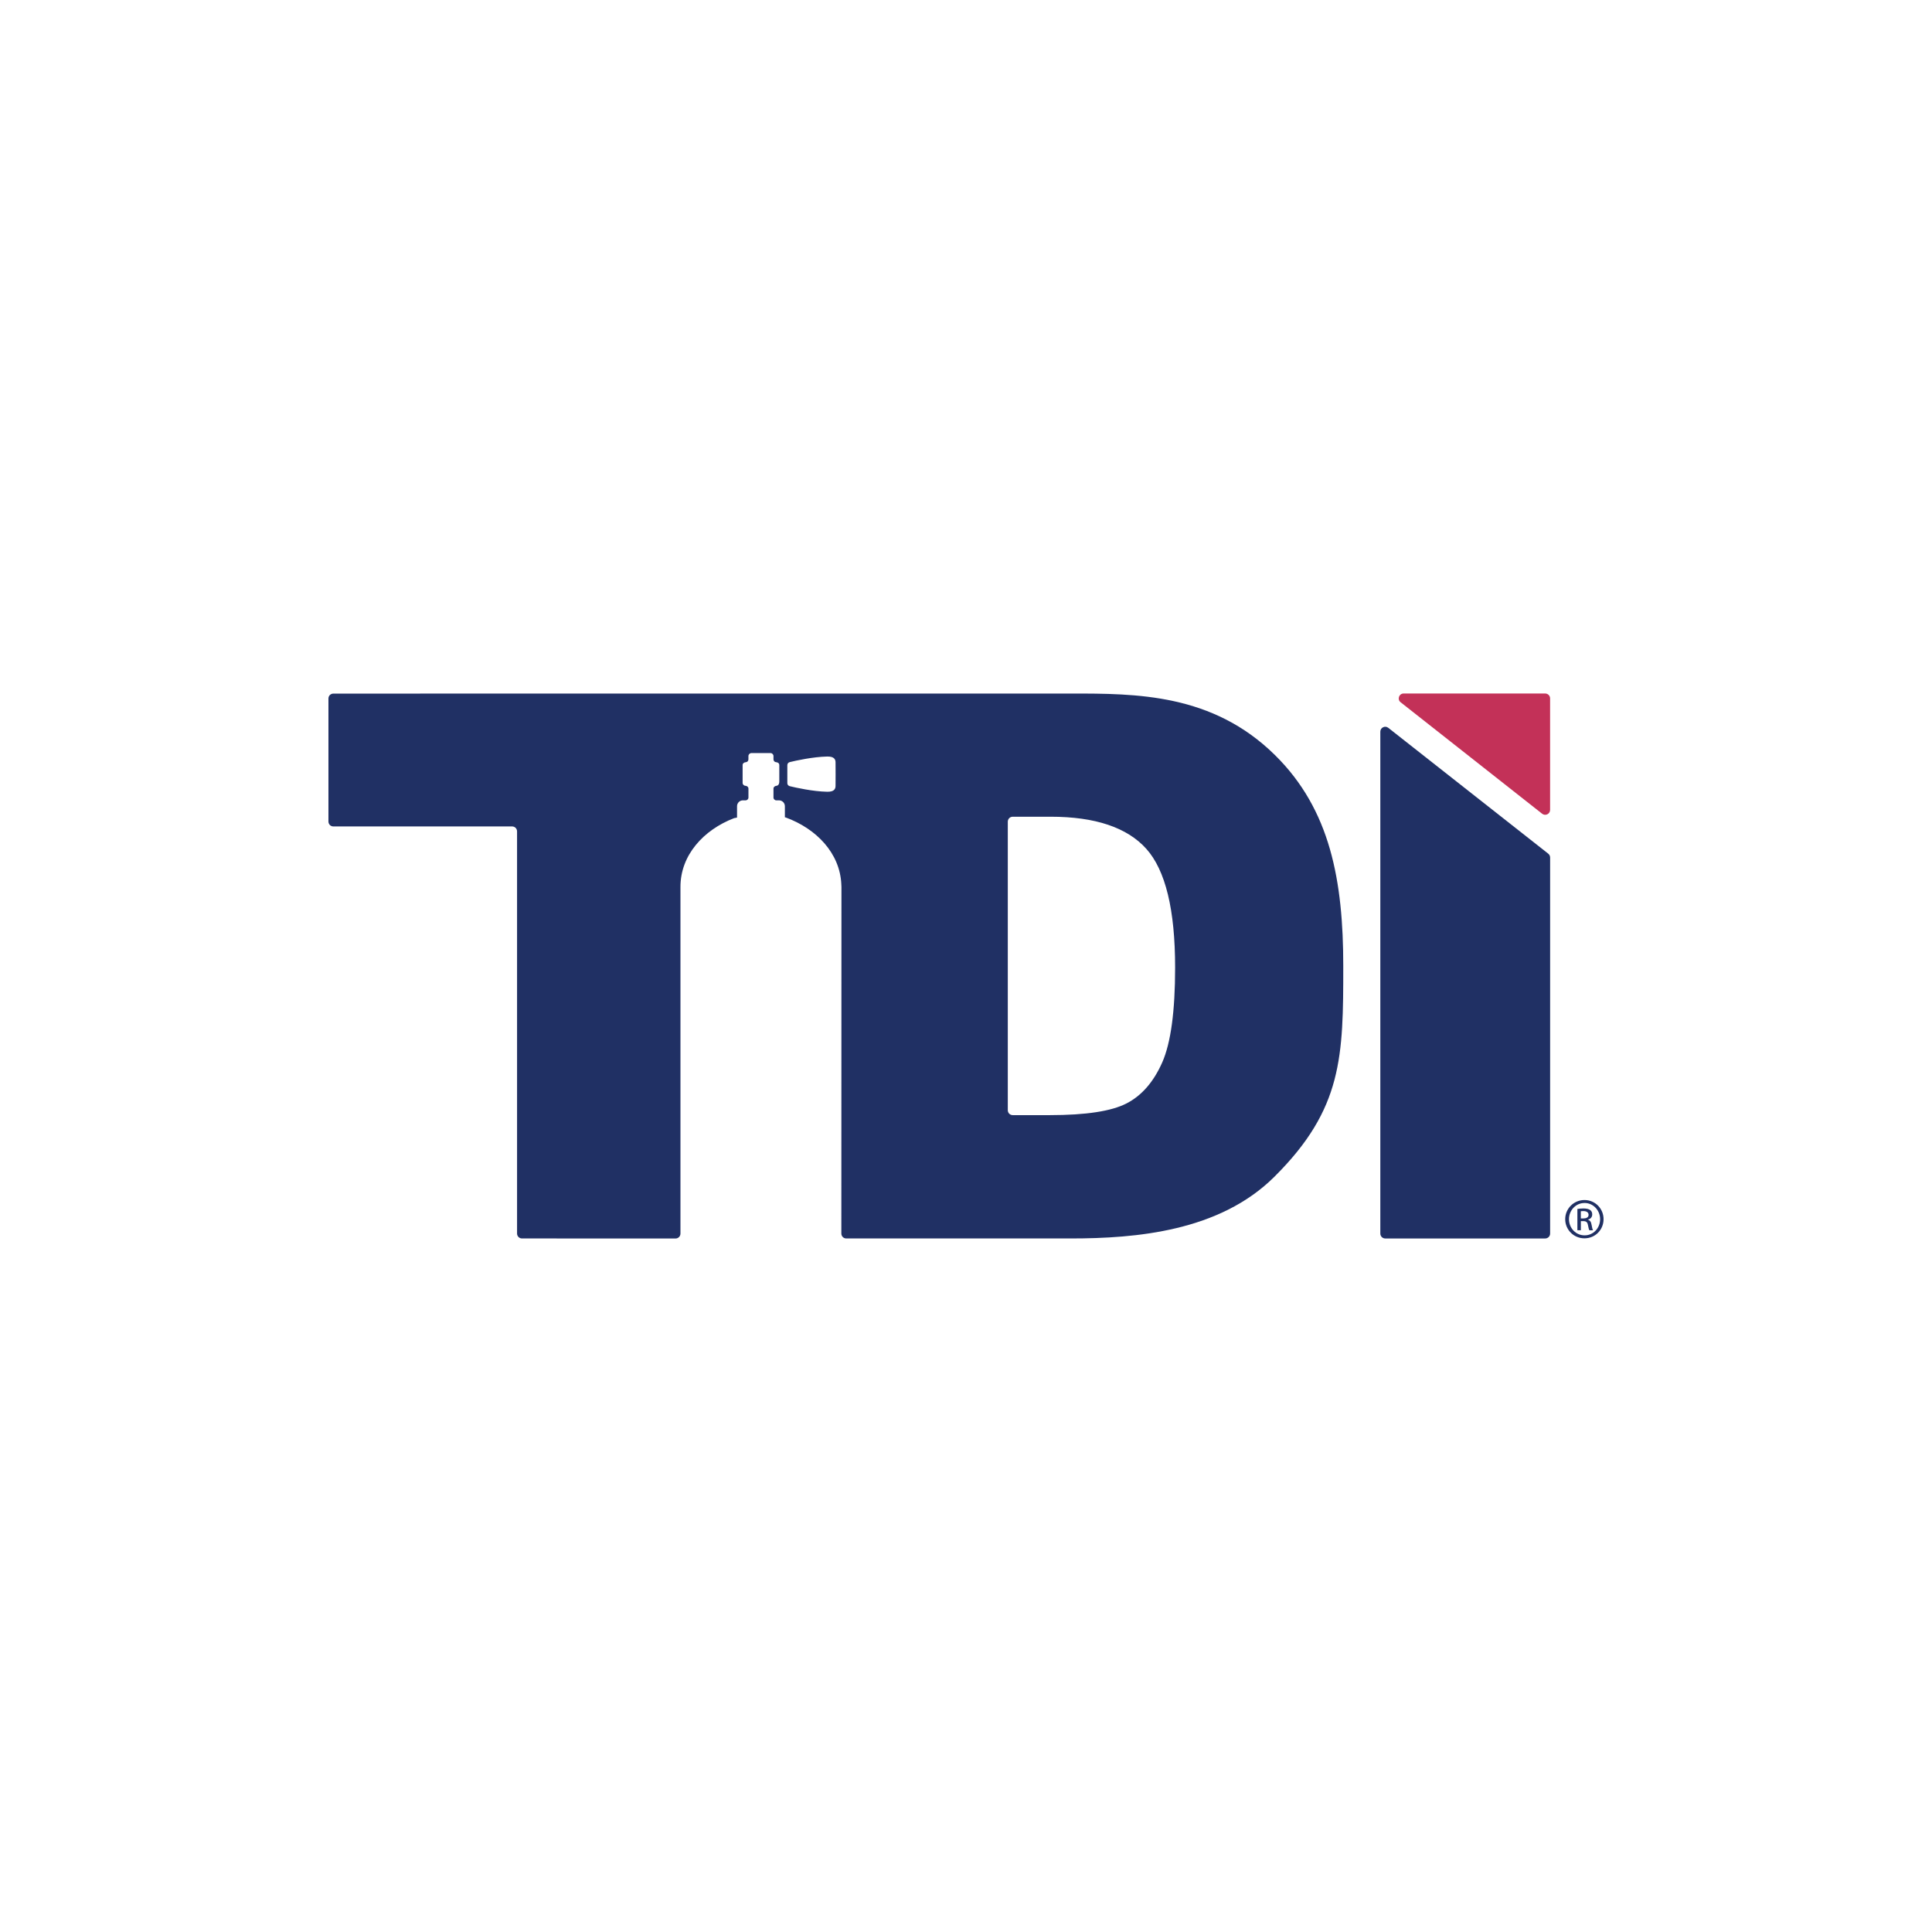
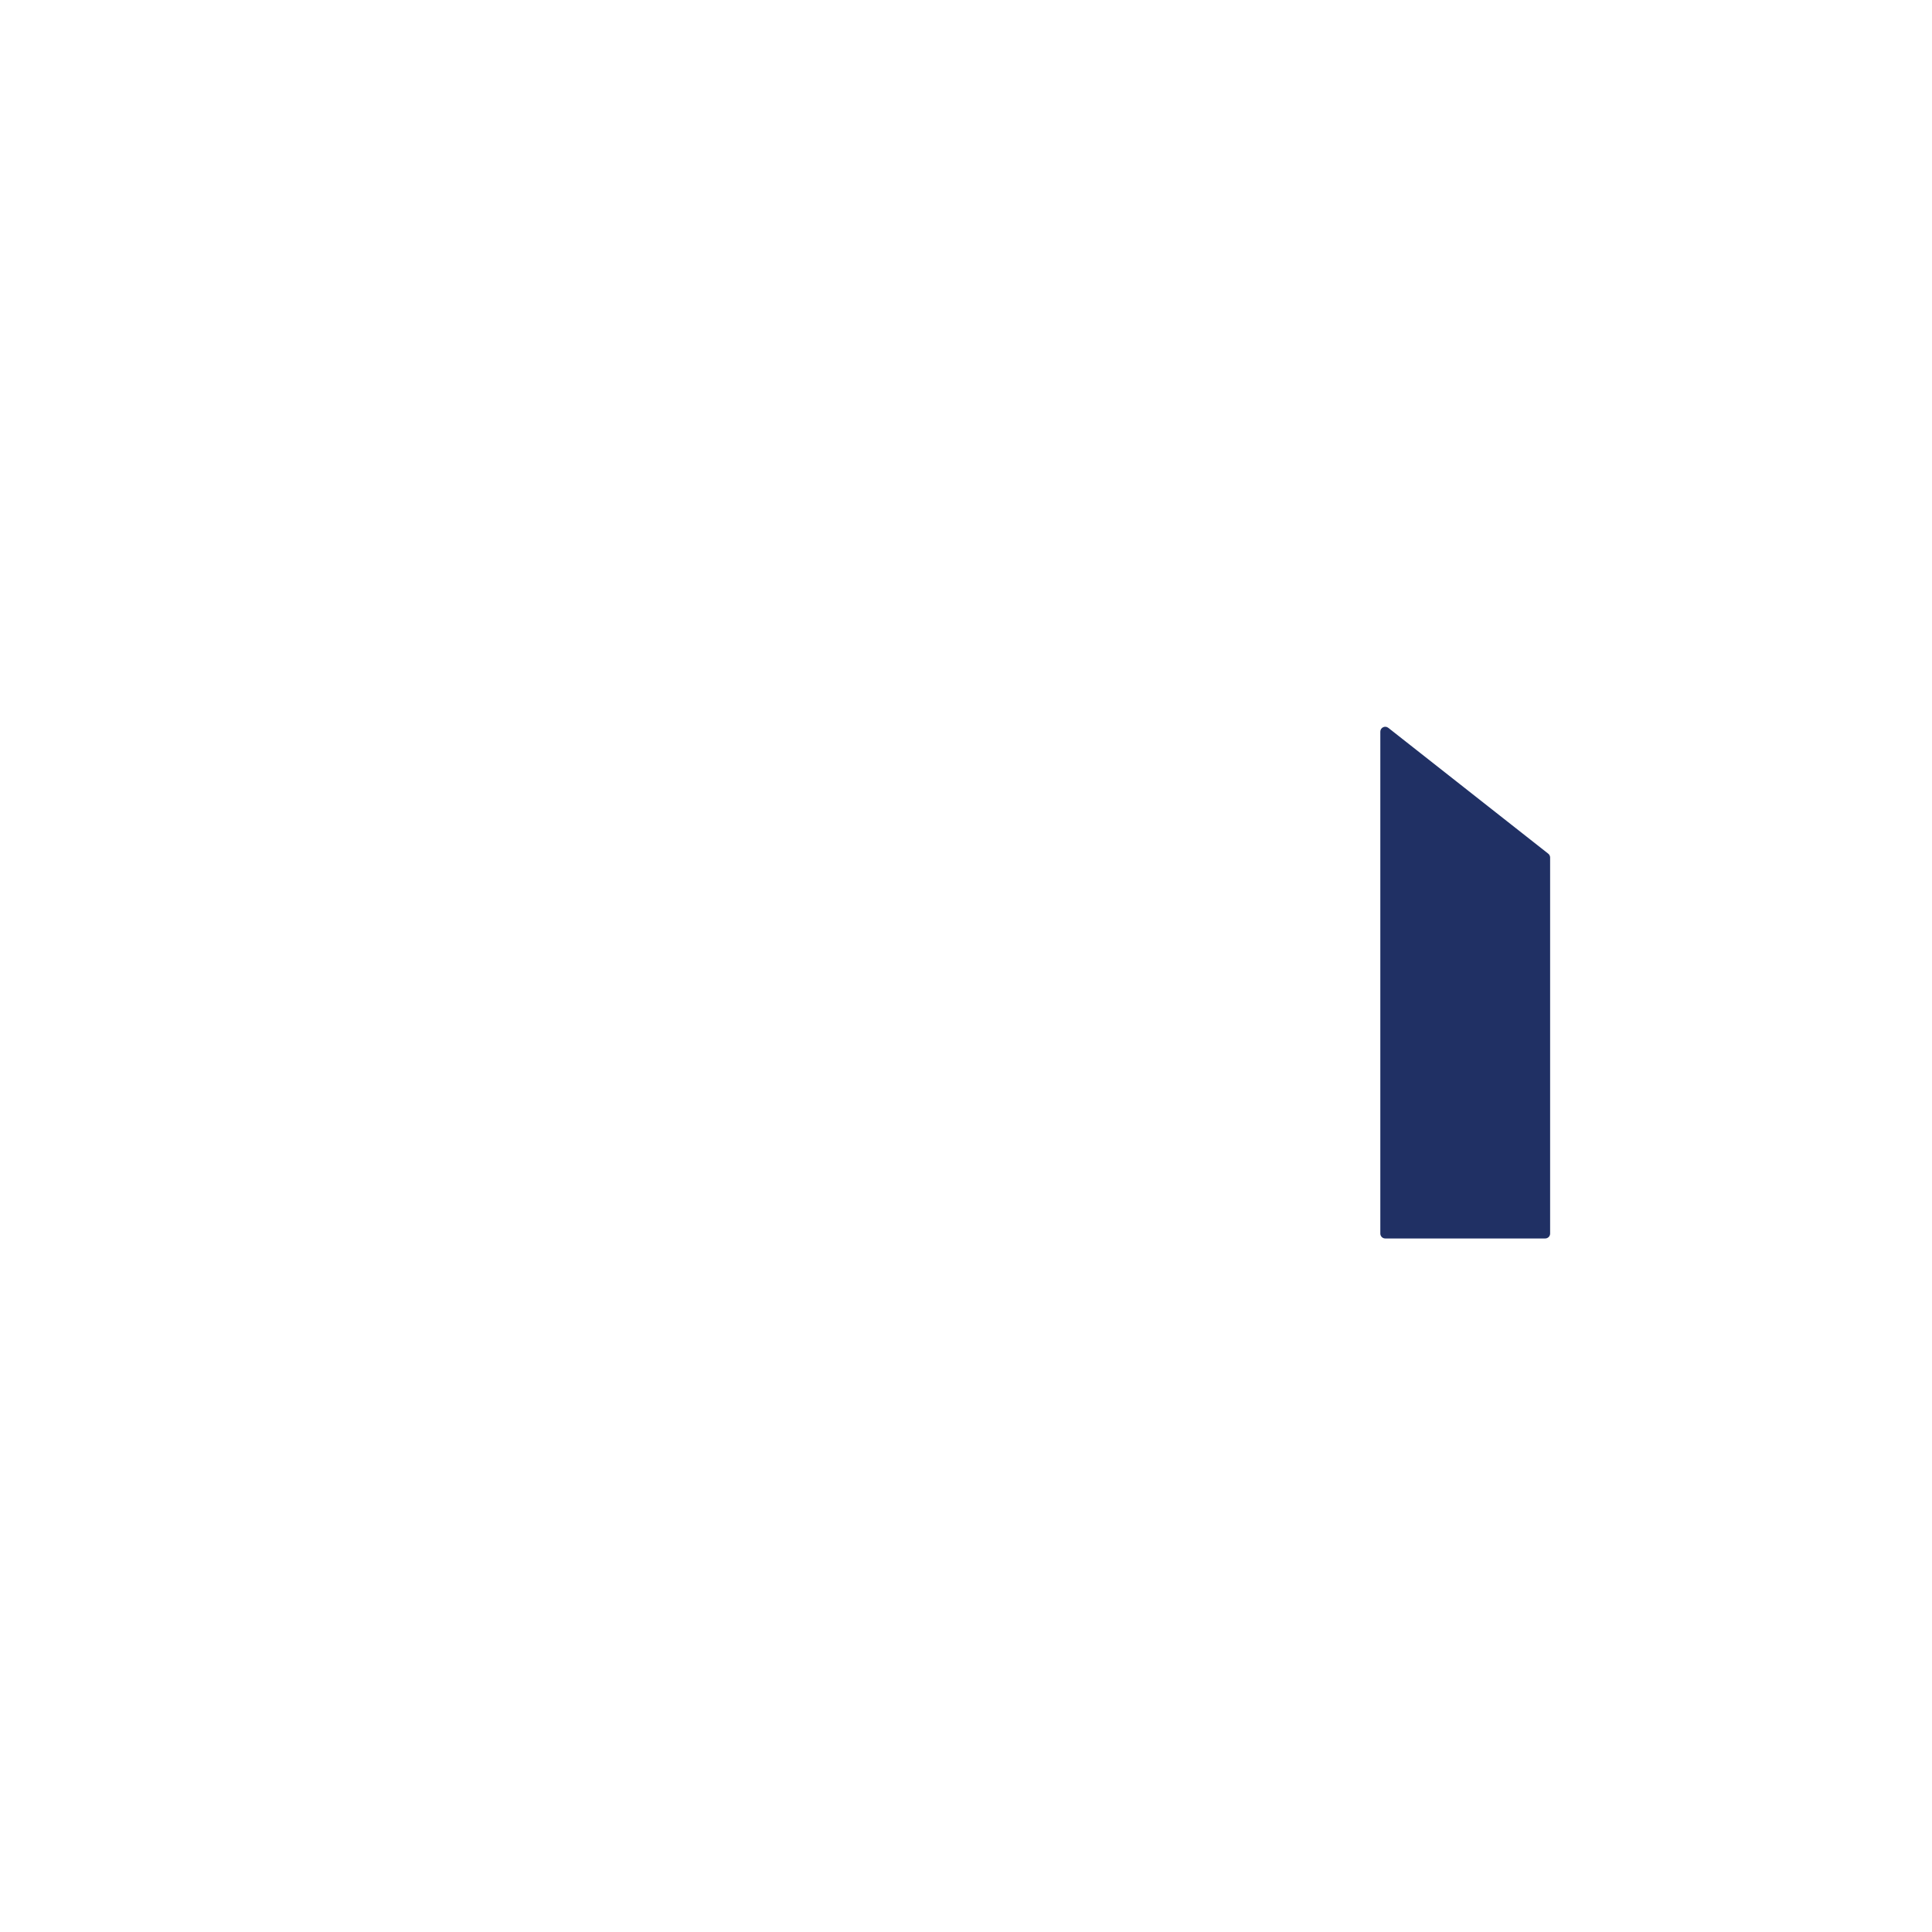
<svg xmlns="http://www.w3.org/2000/svg" version="1.1" id="Layer_1" x="0px" y="0px" width="1200px" height="1200px" viewBox="-204 -294 1200 1200" enable-background="new -204 -294 1200 1200" xml:space="preserve">
  <g>
    <path fill="#203064" d="M757.633,236.225l-49.677-39.084l-49.677-39.084c-1.003-0.784-2.241-0.831-3.213-0.345   c-0.987,0.47-1.724,1.473-1.724,2.742v155.864v155.864c0,0.846,0.345,1.598,0.893,2.163c0.549,0.549,1.316,0.893,2.163,0.893   h49.677h49.677c0.846,0,1.598-0.345,2.163-0.893c0.548-0.548,0.893-1.316,0.893-2.163V355.403V238.622   c0-0.47-0.11-0.925-0.313-1.332C758.292,236.883,758.009,236.507,757.633,236.225z" />
-     <path fill="#C33158" d="M667.822,136.745h43.957h43.957c0.846,0,1.598,0.345,2.163,0.893c0.564,0.548,0.893,1.316,0.893,2.163   v34.617v34.617c0,1.269-0.737,2.272-1.724,2.742c-0.987,0.47-2.21,0.439-3.213-0.345L709.899,176.8l-43.957-34.617   c-1.144-0.893-1.395-2.257-0.987-3.401C665.346,137.654,666.381,136.745,667.822,136.745z" />
-     <path fill="#203064" d="M587.931,175.013c-19.432-19.15-40.98-28.725-62.763-33.489c-21.783-4.764-43.801-4.764-64.142-4.748   H232.026l-228.97,0.031c-0.846,0-1.598,0.345-2.163,0.893S0,139.017,0,139.848v38.206v38.206c0,0.846,0.345,1.598,0.893,2.163   c0.548,0.548,1.316,0.893,2.147,0.893c8.227,0,31.875,0,55.538,0s47.311,0,55.538,0c0.846,0,1.598,0.345,2.147,0.893   c0.548,0.548,0.893,1.316,0.893,2.163V347.27v124.898c0,0.846,0.345,1.598,0.893,2.163c0.548,0.548,1.316,0.893,2.163,0.893   l47.687,0.016l47.687,0.016c0.846,0,1.598-0.345,2.163-0.893c0.549-0.548,0.893-1.316,0.893-2.163V364.602V256.989   c-0.031-9.92,3.542-18.79,9.512-26.108c5.955-7.318,14.308-13.07,23.851-16.737c0.219-0.031,0.454-0.078,0.674-0.11   c0.219-0.031,0.454-0.094,0.674-0.141c0.078-0.016,0.141-0.031,0.219-0.047c0.078-0.016,0.141-0.031,0.219-0.047v-3.526v-3.526   c0-1.003,0.407-1.912,1.066-2.57c0.658-0.658,1.567-1.066,2.57-1.066h0.846h0.846c0.486,0,0.925-0.204,1.238-0.517   c0.313-0.313,0.517-0.752,0.517-1.238v-2.758v-2.758c0-0.501-0.204-0.925-0.533-1.238c-0.329-0.313-0.784-0.501-1.269-0.517   c-0.501-0.016-0.956-0.219-1.285-0.548s-0.533-0.784-0.533-1.285v-5.516v-5.516c0-0.533,0.219-0.956,0.58-1.269   c0.36-0.313,0.846-0.501,1.363-0.517c0.47-0.031,0.878-0.235,1.175-0.548c0.298-0.313,0.486-0.737,0.486-1.207v-1.034v-1.034   c0-0.517,0.204-0.972,0.548-1.316c0.329-0.329,0.799-0.548,1.316-0.548h2.962h2.962h2.962h2.962c0.517,0,0.972,0.204,1.301,0.548   c0.329,0.329,0.548,0.799,0.548,1.301v1.034v1.034c0,0.47,0.188,0.893,0.486,1.222c0.298,0.313,0.721,0.517,1.191,0.533   c0.517,0.031,1.003,0.204,1.363,0.517c0.36,0.313,0.58,0.737,0.58,1.269v5.03v5.03c0,1.019-0.204,1.692-0.549,2.131   c-0.345,0.439-0.799,0.643-1.301,0.69c-0.486,0.047-0.925,0.251-1.254,0.548c-0.329,0.313-0.517,0.721-0.517,1.207v2.758v2.758   c0,0.486,0.204,0.925,0.517,1.238c0.313,0.313,0.752,0.517,1.238,0.517h0.846h0.846c1.003,0,1.912,0.407,2.57,1.066   c0.658,0.658,1.066,1.567,1.066,2.57v3.448v3.448c0.078,0.016,0.172,0.031,0.251,0.047c0.078,0.016,0.172,0.031,0.251,0.047   c9.512,3.479,17.928,8.995,24.071,16.063c6.143,7.068,10.029,15.687,10.484,25.356v0.141v0.141   c0.016,0.251,0.031,0.501,0.047,0.752c0.016,0.251,0.031,0.501,0.031,0.752l-0.031,107.613l-0.031,107.613   c0,0.846,0.345,1.598,0.893,2.163c0.548,0.548,1.316,0.893,2.163,0.893h69.721h69.721c20.341,0,43.456-1.113,65.724-6.456   c22.269-5.344,43.707-14.919,60.725-31.844c21.266-21.14,31.969-39.836,37.344-60.271c5.375-20.435,5.454-42.61,5.454-70.677   c0-26.39-2.006-50.665-8.29-72.573S605.107,191.954,587.931,175.013z M314.973,194.101c0,0.909-0.204,1.849-0.94,2.554   c-0.752,0.705-2.053,1.16-4.278,1.113c-4.451-0.094-9.309-0.721-13.524-1.457c-4.216-0.721-7.804-1.536-9.716-2.006   c-0.439-0.11-0.815-0.36-1.081-0.69c-0.266-0.329-0.407-0.752-0.407-1.207v-2.789v-2.789v-2.789v-2.789   c0-0.454,0.157-0.878,0.407-1.207c0.251-0.329,0.627-0.58,1.081-0.69c1.912-0.47,5.501-1.285,9.716-2.006   c4.216-0.721,9.074-1.363,13.524-1.457c2.225-0.047,3.526,0.407,4.278,1.113s0.94,1.63,0.94,2.554l0.016,3.651l0.016,3.651   l-0.016,3.604L314.973,194.101z M517.882,365.887c-2.68,6.049-5.861,11.205-9.559,15.452c-3.698,4.247-7.898,7.585-12.615,10.014   c-4.717,2.429-11.032,4.247-18.978,5.454c-7.93,1.207-17.473,1.818-28.615,1.818h-11.55h-11.55c-0.846,0-1.598-0.345-2.163-0.893   c-0.548-0.549-0.893-1.316-0.893-2.163v-89.623v-89.607c0-0.846,0.345-1.598,0.893-2.163c0.548-0.548,1.316-0.893,2.163-0.893   H436.8h11.785c13.822,0,25.701,1.661,35.589,4.983c9.904,3.322,17.834,8.29,23.804,14.935c5.955,6.629,10.437,16.094,13.43,28.396   c2.993,12.302,4.482,27.44,4.482,45.399c0,13.587-0.674,25.277-2.006,35.088C522.552,351.893,520.546,359.838,517.882,365.887z" />
    <g>
      <g>
-         <path fill="#203064" d="M780.168,451.357c3.291,0,6.253,1.316,8.384,3.463c2.131,2.147,3.448,5.124,3.448,8.431     c0,3.338-1.316,6.315-3.448,8.447c-2.147,2.147-5.109,3.448-8.431,3.448c-3.291,0-6.268-1.301-8.431-3.448     c-2.163-2.147-3.51-5.124-3.51-8.447c0-3.307,1.348-6.284,3.51-8.431c2.163-2.147,5.156-3.463,8.431-3.463h0.016H780.168z      M780.121,453.206c-2.648,0-5.046,1.128-6.786,2.93c-1.739,1.818-2.821,4.325-2.821,7.099c0,2.821,1.081,5.328,2.836,7.146     c1.755,1.818,4.169,2.915,6.833,2.915c2.68,0.031,5.093-1.081,6.848-2.883c1.739-1.818,2.821-4.341,2.821-7.146     c0-2.789-1.081-5.312-2.821-7.13c-1.74-1.818-4.169-2.946-6.848-2.946h-0.016h-0.047V453.206z M777.88,470.131h-1.066h-1.066     v-6.613v-6.613c0.564-0.078,1.113-0.157,1.724-0.219s1.269-0.094,2.084-0.094c1.019,0,1.865,0.11,2.554,0.282     s1.222,0.423,1.598,0.721c0.407,0.298,0.721,0.658,0.94,1.113s0.313,0.987,0.313,1.63c0,0.862-0.298,1.567-0.784,2.116     c-0.486,0.533-1.144,0.909-1.849,1.113v0.047v0.047c0.596,0.11,1.081,0.423,1.473,0.956s0.643,1.285,0.784,2.272     c0.172,1.019,0.329,1.74,0.47,2.241s0.266,0.815,0.376,1.019h-1.113h-1.113c-0.141-0.219-0.298-0.611-0.454-1.191     c-0.157-0.564-0.313-1.301-0.47-2.178c-0.157-0.846-0.439-1.442-0.909-1.802c-0.47-0.376-1.097-0.517-1.959-0.517h-0.752h-0.752     v2.836v2.836H777.88z M777.88,462.797h0.768h0.768c0.893,0,1.724-0.157,2.319-0.517c0.596-0.36,0.956-0.925,0.956-1.724     c0-0.596-0.204-1.175-0.721-1.614c-0.517-0.439-1.332-0.721-2.554-0.721c-0.329,0-0.627,0.016-0.878,0.031     c-0.251,0.016-0.47,0.047-0.658,0.078v2.241L777.88,462.797L777.88,462.797z" />
-       </g>
+         </g>
    </g>
  </g>
</svg>